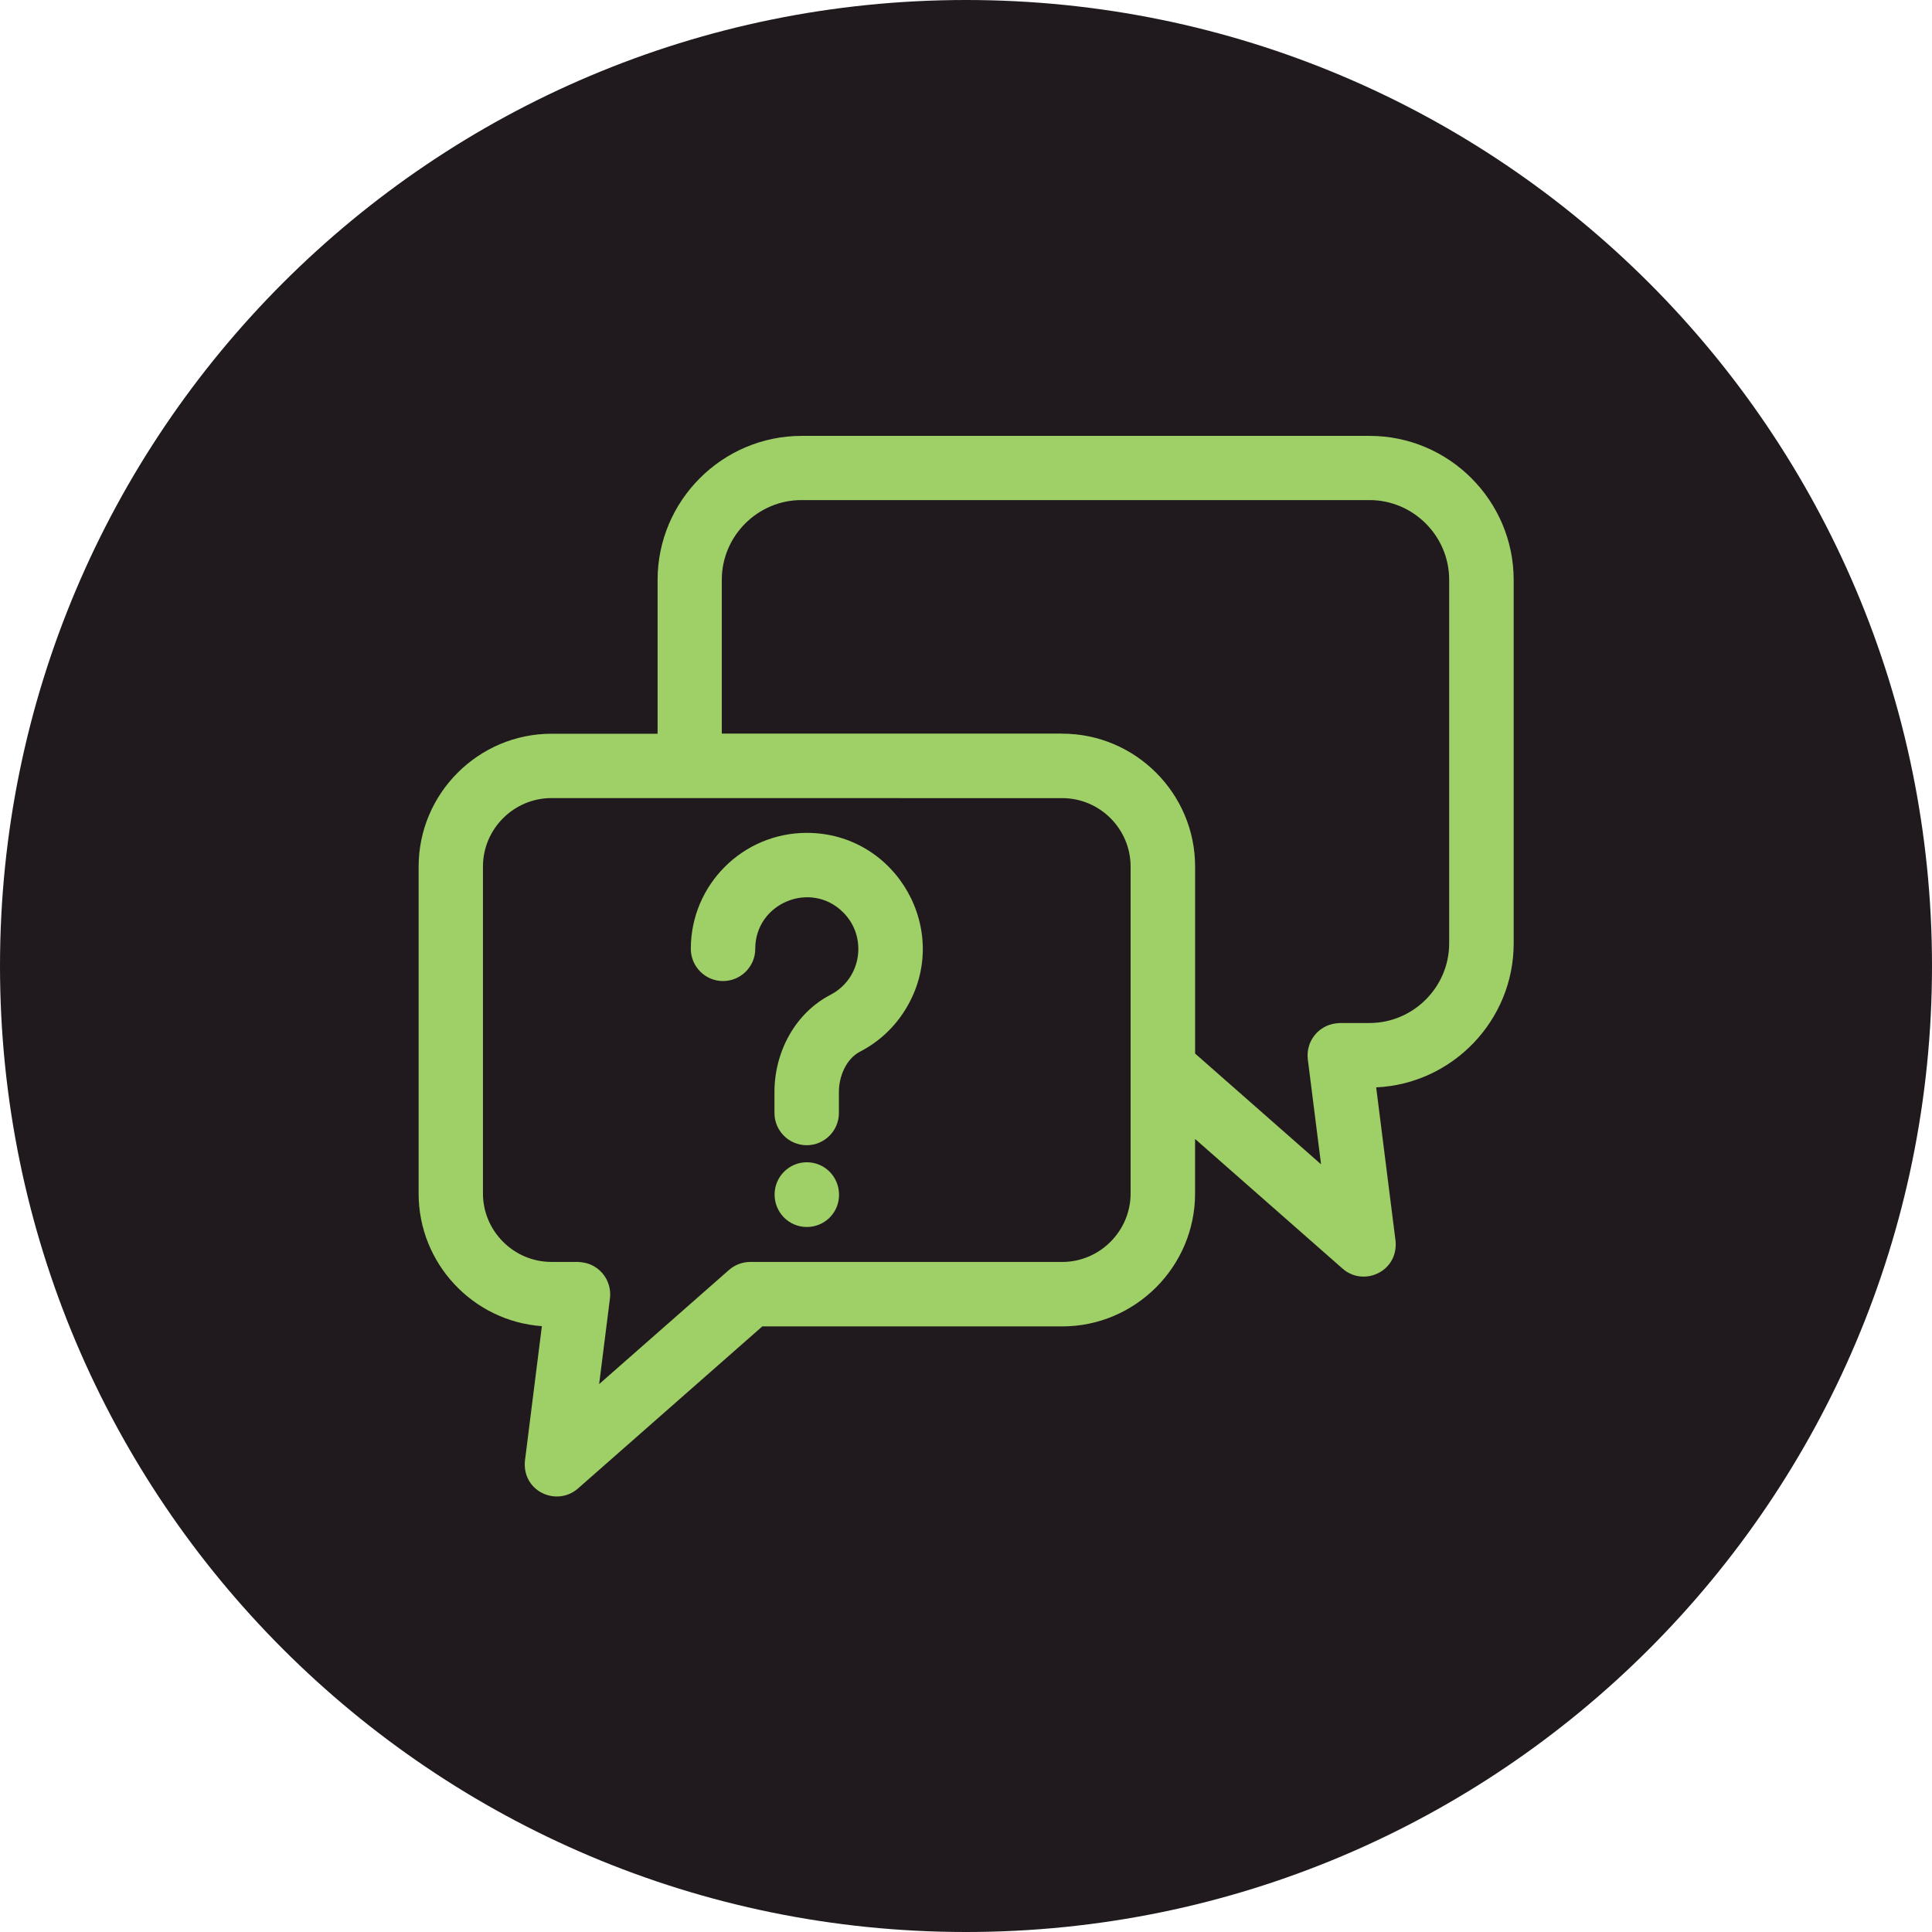
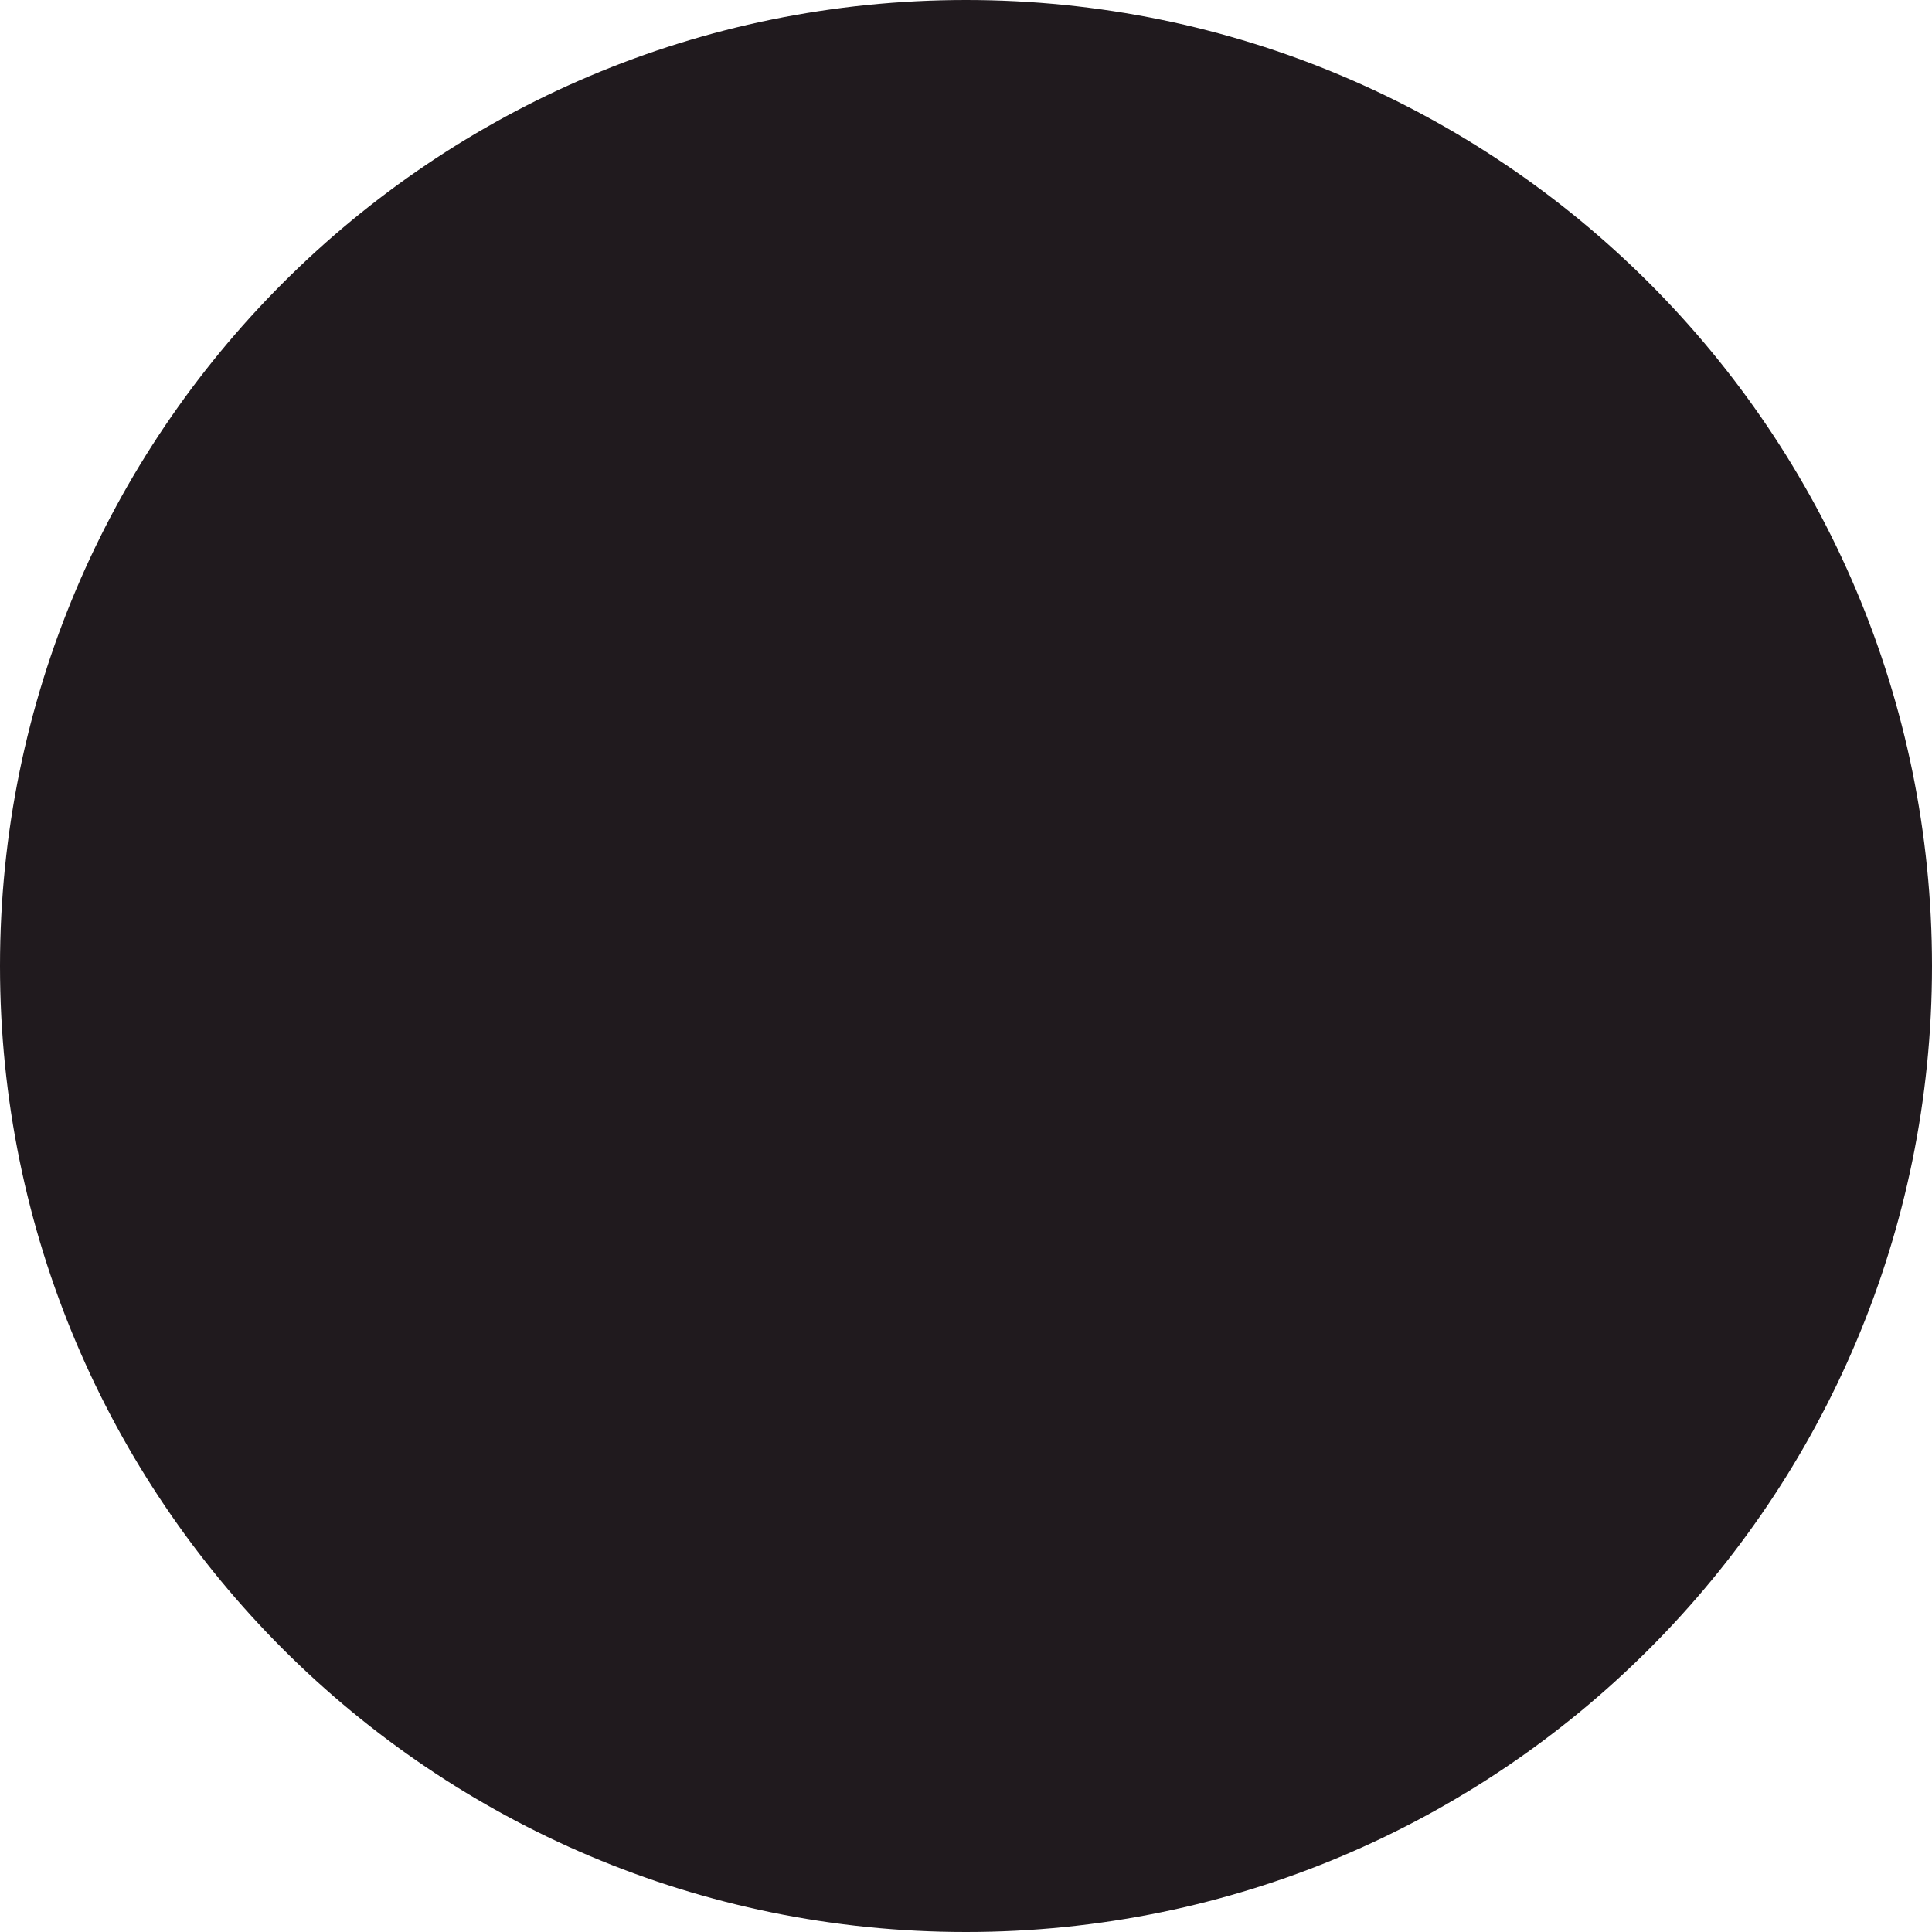
<svg xmlns="http://www.w3.org/2000/svg" width="512pt" height="512pt" version="1.1" viewBox="0 0 512 512">
  <path d="m512 256c0 141.39-114.61 256-256 256s-256-114.61-256-256 114.61-256 256-256 256 114.61 256 256" fill="#201a1e" />
-   <path d="m294.3 216.83c-3.289-3.289-7.836-5.316-12.797-5.316l-135.39-0.012c-9.961 0-18.125 8.188-18.125 18.125v86.668c0 9.961 8.188 18.125 18.125 18.125h7.09c0.352 0.039 0.68 0.062 1.031 0.102 4.648 0.578 7.961 4.801 7.418 9.484l-2.871 22.797 34.145-30.016c1.551-1.449 3.613-2.356 5.894-2.356h82.676c9.961 0 18.125-8.188 18.125-18.125v-86.668c0-4.961-2.027-9.508-5.316-12.797zm22.406 85.055v14.41c0 19.383-15.832 35.215-35.215 35.215h-79.473l-48.844 42.949c-5.769 5.062-15.441 0.578-13.957-8.16l4.383-34.852c-18.289-1.324-32.66-16.637-32.66-35.117v-86.668c0-19.383 15.832-35.215 35.215-35.215h28.113v-40.758c0-21.02 17.156-38.176 38.176-38.176h150.52c21.02 0 38.176 17.156 38.176 38.176v96.34c0 20.379-16.184 37.207-36.438 38.137l5.027 39.852c1.484 8.742-8.227 13.25-13.957 8.16l-38.984-34.273zm-35.203-107.48h-90.219v-40.758c0-11.613 9.508-21.121 21.121-21.121h150.52c11.613 0 21.121 9.508 21.121 21.121v96.34c0 11.613-9.508 21.121-21.121 21.121h-7.898c-0.352 0.039-0.68 0.062-1.031 0.102-4.648 0.578-7.961 4.801-7.418 9.484l3.516 27.859-33.379-29.348v-49.562c0-19.383-15.832-35.215-35.215-35.215zm-81.352 57.043c0 4.711-3.84 8.539-8.539 8.539-4.711 0-8.539-3.84-8.539-8.539 0-16.965 13.766-30.73 30.73-30.73 23.855 0 38.691 26.148 26.25 46.629-2.898 4.801-7.09 8.742-12.09 11.324-3.742 1.941-5.644 6.574-5.644 10.707v5.578c0 4.711-3.84 8.539-8.539 8.539-4.711 0-8.539-3.84-8.539-8.539v-5.578c0-10.418 5.316-20.793 14.863-25.758 8.289-4.32 9.836-15.355 3.352-21.828-8.578-8.578-23.312-2.481-23.312 9.672zm5.125 65.102c0-4.711 3.84-8.539 8.539-8.539 4.711 0 8.539 3.805 8.539 8.613 0 4.801-3.84 8.539-8.539 8.539-4.711 0-8.539-3.805-8.539-8.613z" fill="#9fcf67" fill-rule="evenodd" />
</svg>